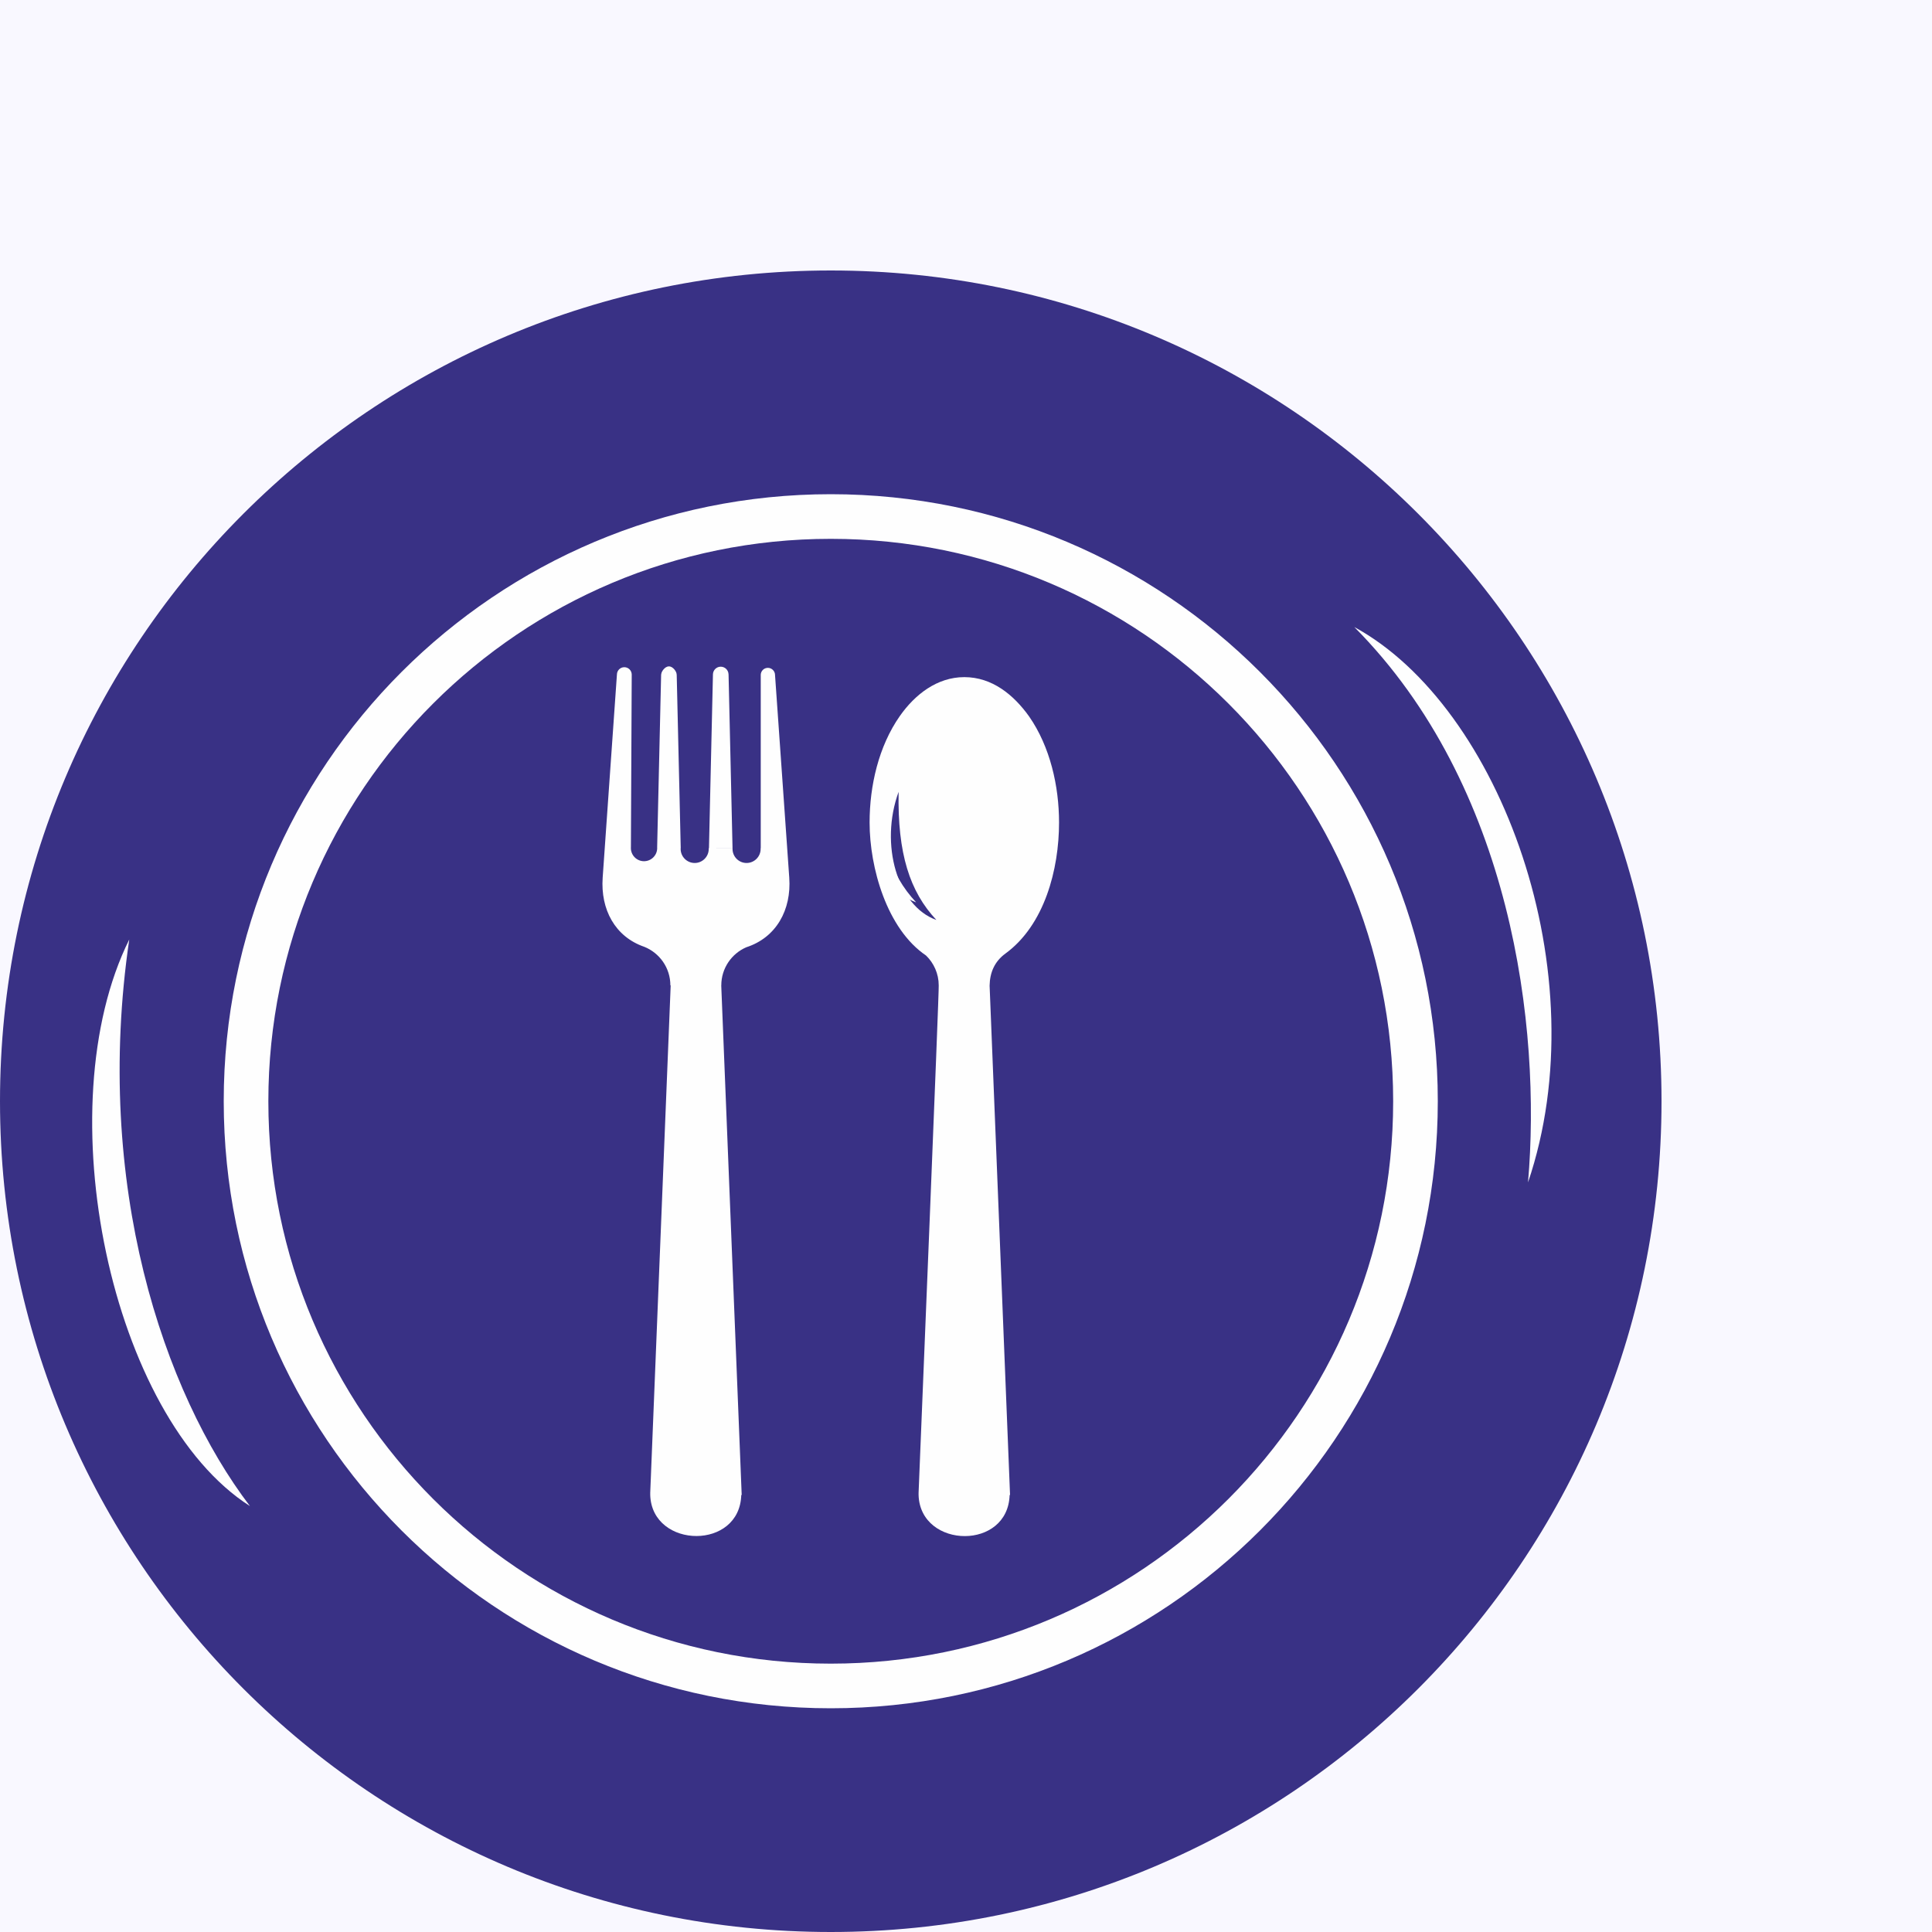
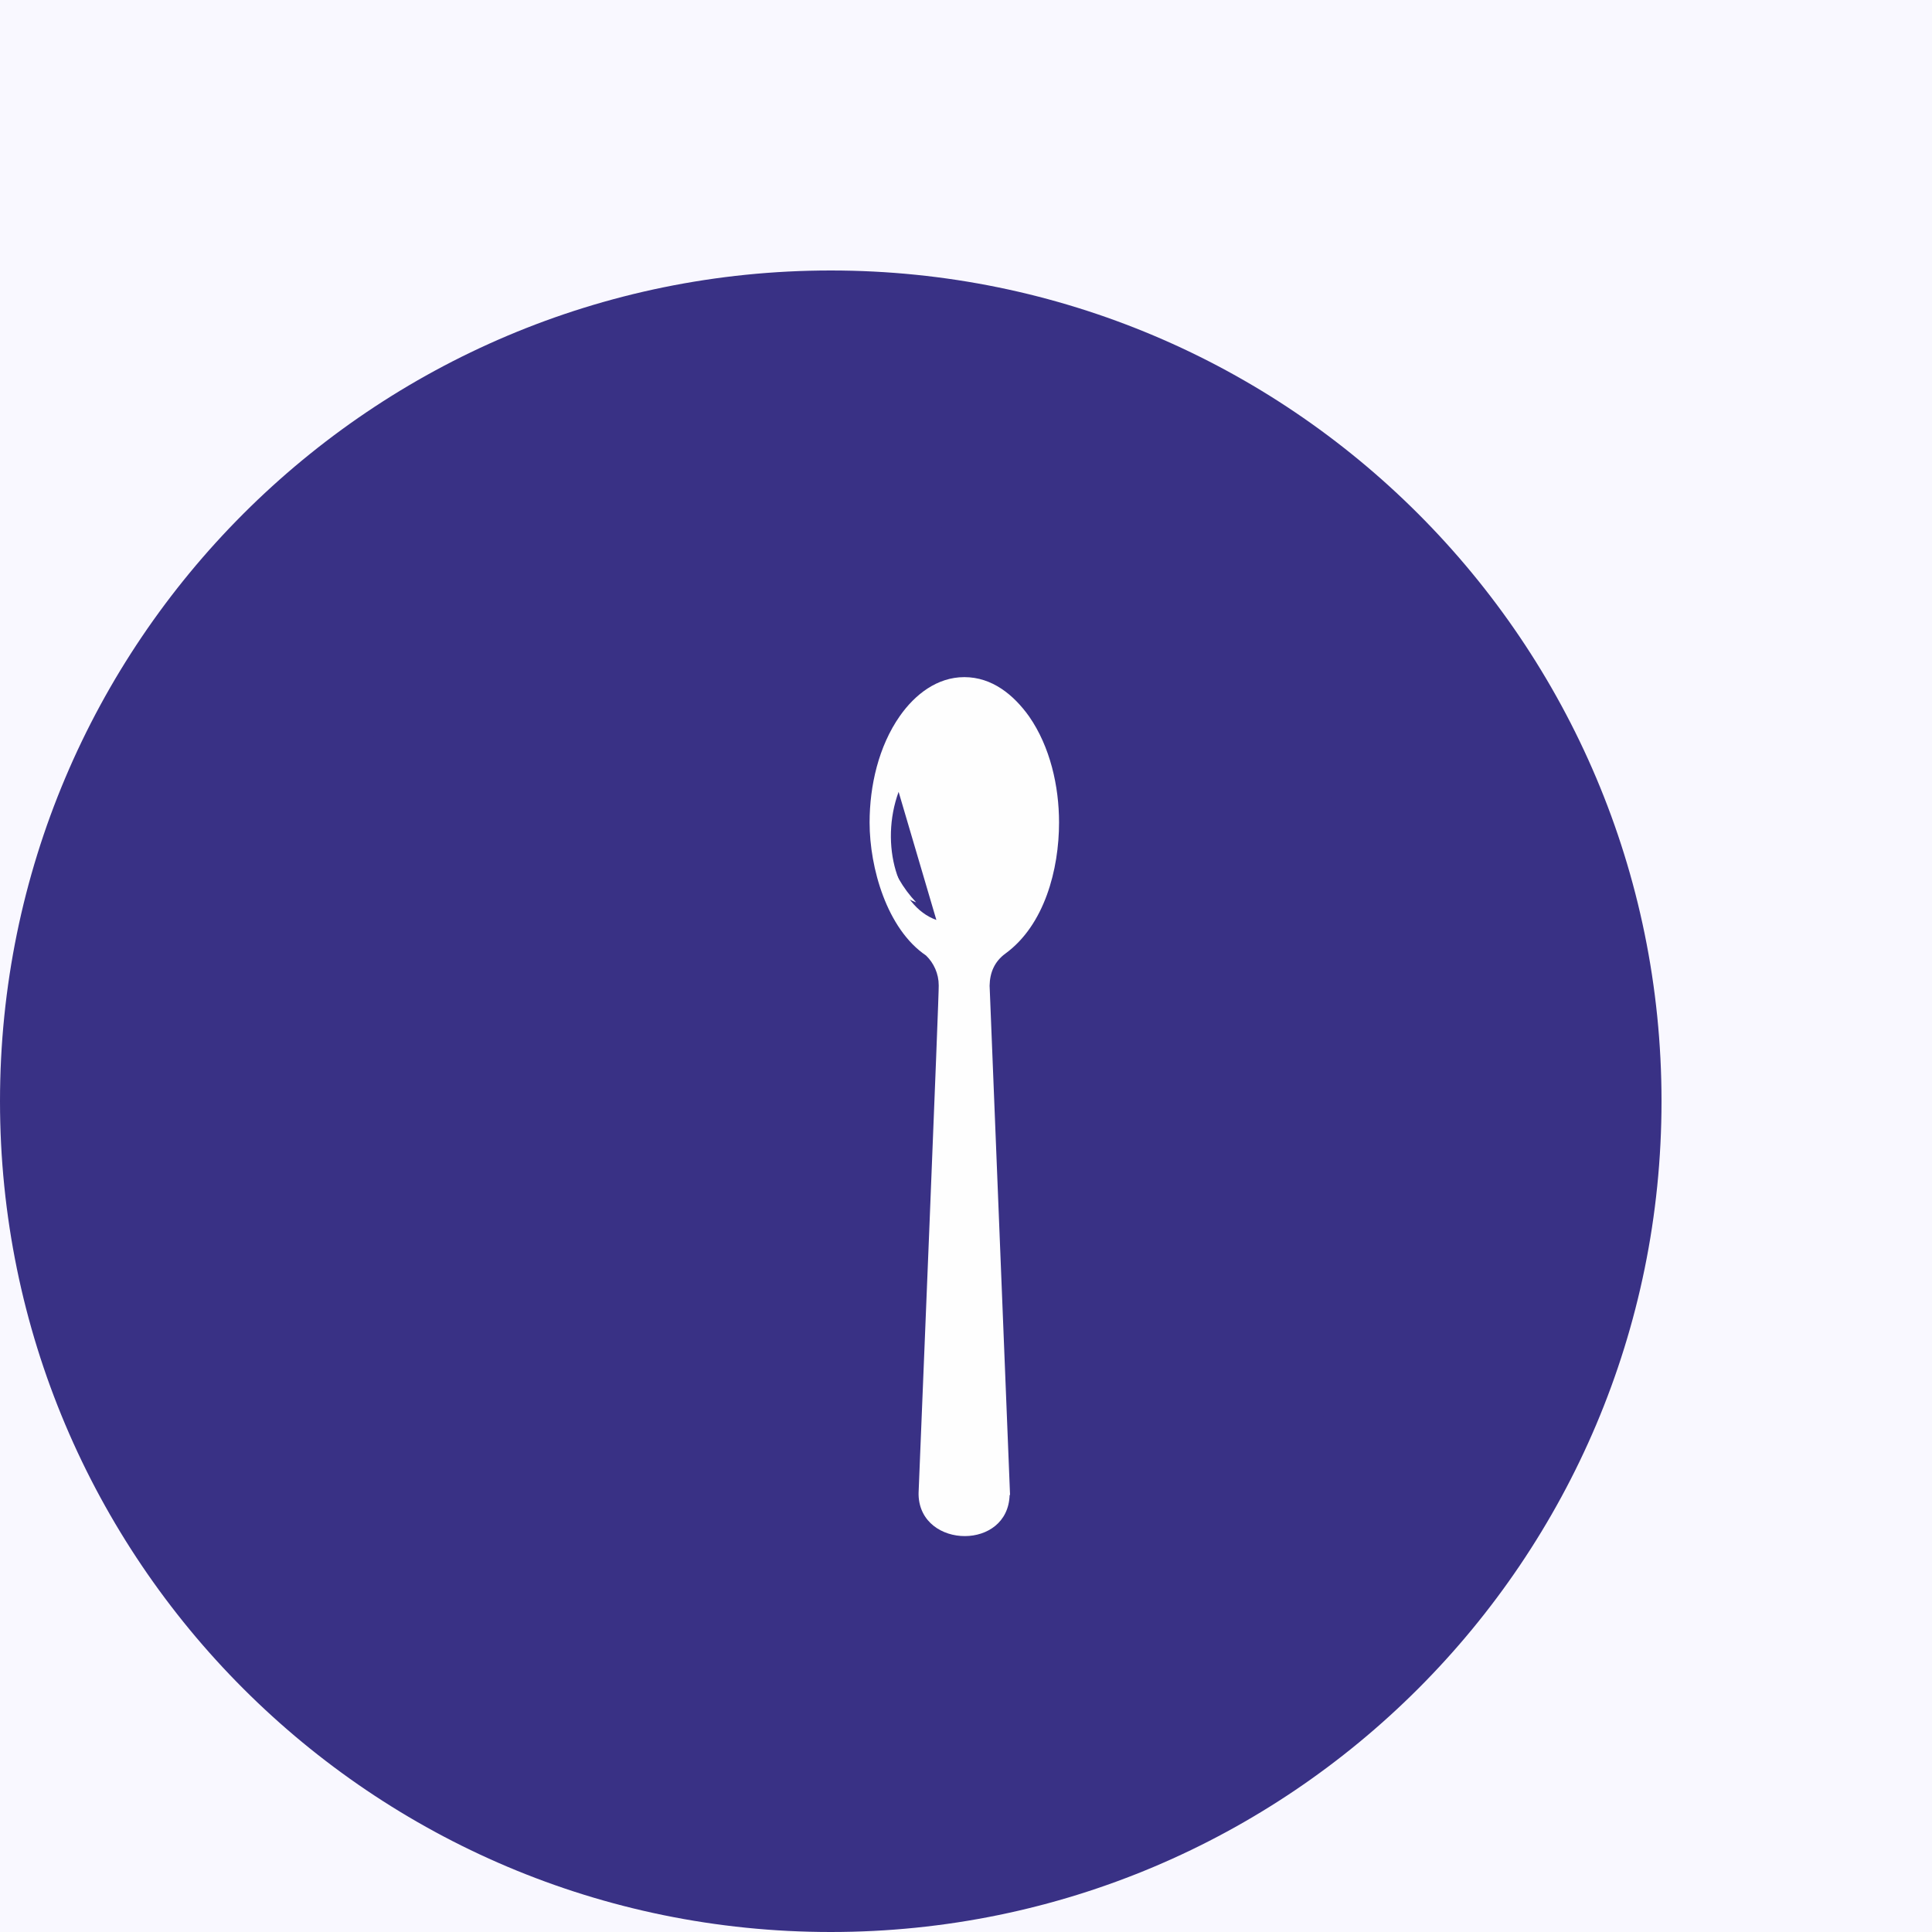
<svg xmlns="http://www.w3.org/2000/svg" width="50" height="50" viewBox="0 0 50 50" fill="none">
  <rect width="50" height="50" fill="#F9F8FF" />
  <path d="M21.5 50C33.374 50 43 40.374 43 28.5C43 16.626 33.374 7 21.5 7C9.626 7 0 16.626 0 28.5C0 40.374 9.626 50 21.5 50Z" fill="#393185" />
  <path d="M21.5 43.632C29.857 43.632 36.632 36.857 36.632 28.5C36.632 20.143 29.857 13.368 21.5 13.368C13.143 13.368 6.368 20.143 6.368 28.5C6.368 36.857 13.143 43.632 21.5 43.632Z" fill="#393185" />
-   <path fill-rule="evenodd" clip-rule="evenodd" d="M17.513 17.451H17.509C17.51 17.449 17.51 17.5 17.51 17.444C17.51 17.388 17.421 17.246 17.312 17.246C17.203 17.246 17.114 17.388 17.114 17.444C17.114 17.5 17.114 17.449 17.114 17.451H17.11L17.007 21.926C17.008 21.933 17.008 21.94 17.008 21.947C17.008 22.135 16.855 22.288 16.667 22.288C16.479 22.288 16.327 22.135 16.327 21.947C16.327 21.938 16.327 21.929 16.328 21.92L16.349 17.457H16.349C16.348 17.352 16.263 17.267 16.157 17.267C16.052 17.267 15.967 17.352 15.966 17.457L15.597 22.715C15.54 23.536 15.916 24.242 16.673 24.503C17.069 24.661 17.349 25.048 17.349 25.5C17.352 25.502 17.354 25.503 17.357 25.504L16.828 38.631C16.828 38.642 16.828 38.657 16.828 38.665C16.828 38.673 16.828 38.673 16.828 38.678L16.828 38.69H16.828C16.849 39.394 17.443 39.755 18.029 39.752C18.599 39.75 19.163 39.403 19.184 38.69H19.195L18.666 25.508C18.666 25.505 18.667 25.503 18.667 25.501C18.667 25.059 18.933 24.68 19.314 24.515C20.088 24.265 20.485 23.549 20.426 22.715L20.058 17.473V17.47C20.058 17.367 19.973 17.284 19.873 17.284C19.773 17.284 19.694 17.361 19.688 17.458H19.688V17.47V21.952H19.684C19.684 21.958 19.685 21.964 19.685 21.97C19.685 22.171 19.522 22.334 19.321 22.334C19.12 22.334 18.958 22.171 18.958 21.97C18.958 21.964 18.958 21.958 18.958 21.952L18.342 21.951C18.342 21.958 18.342 21.964 18.342 21.97C18.342 22.171 18.179 22.334 17.979 22.334C17.778 22.334 17.615 22.171 17.615 21.97C17.615 21.96 17.616 21.949 17.617 21.939L17.513 17.451L17.513 17.451ZM18.855 17.451H18.854C18.852 17.342 18.762 17.254 18.652 17.254C18.543 17.254 18.454 17.342 18.451 17.451L18.348 21.951H18.958L18.855 17.451Z" fill="#FEFEFE" />
  <path fill-rule="evenodd" clip-rule="evenodd" d="M23.289 18.529C22.738 19.314 22.505 20.338 22.505 21.287C22.505 22.453 22.951 24.041 23.966 24.729C24.168 24.925 24.294 25.199 24.294 25.502C24.311 25.511 23.818 37.523 23.773 38.633C23.773 38.644 23.773 38.659 23.773 38.666C23.773 38.674 23.773 38.675 23.773 38.679L23.773 38.691H23.773C23.794 39.395 24.388 39.757 24.974 39.754C25.544 39.752 26.107 39.404 26.129 38.691H26.14L25.611 25.509C25.617 25.166 25.741 24.882 26.019 24.679C27.033 23.94 27.408 22.498 27.408 21.287C27.408 20.343 27.177 19.324 26.633 18.541C26.233 17.982 25.677 17.524 24.956 17.524C24.254 17.524 23.679 17.973 23.289 18.529V18.529Z" fill="#FEFEFE" />
-   <path fill-rule="evenodd" clip-rule="evenodd" d="M23.256 20.493C22.759 21.854 23.227 23.453 24.233 23.808C23.546 23.076 23.225 22.093 23.256 20.493Z" fill="#393185" />
-   <path fill-rule="evenodd" clip-rule="evenodd" d="M21.5 13.945C13.462 13.945 6.945 20.462 6.945 28.5C6.945 36.538 13.462 43.055 21.5 43.055C29.538 43.055 36.055 36.538 36.055 28.5C36.055 20.462 29.538 13.945 21.5 13.945ZM5.79 28.5C5.79 19.823 12.824 12.79 21.5 12.79C30.176 12.79 37.21 19.823 37.21 28.5C37.21 37.176 30.176 44.21 21.5 44.21C12.824 44.21 5.79 37.176 5.79 28.5Z" fill="#FEFEFE" />
+   <path fill-rule="evenodd" clip-rule="evenodd" d="M23.256 20.493C22.759 21.854 23.227 23.453 24.233 23.808Z" fill="#393185" />
  <path fill-rule="evenodd" clip-rule="evenodd" d="M22.733 20.038C22.236 21.399 22.704 22.998 23.71 23.353C23.023 22.621 22.702 21.637 22.733 20.038Z" fill="#FEFEFE" />
-   <path fill-rule="evenodd" clip-rule="evenodd" d="M3.345 24.314C1.182 28.672 2.869 36.677 6.468 38.977C4.228 36.037 2.415 30.649 3.345 24.314Z" fill="#FEFEFE" />
-   <path fill-rule="evenodd" clip-rule="evenodd" d="M35.05 16.228C38.83 18.287 41.377 25.203 39.545 30.601C39.894 26.578 39.126 20.333 35.05 16.228Z" fill="#FEFEFE" />
</svg>